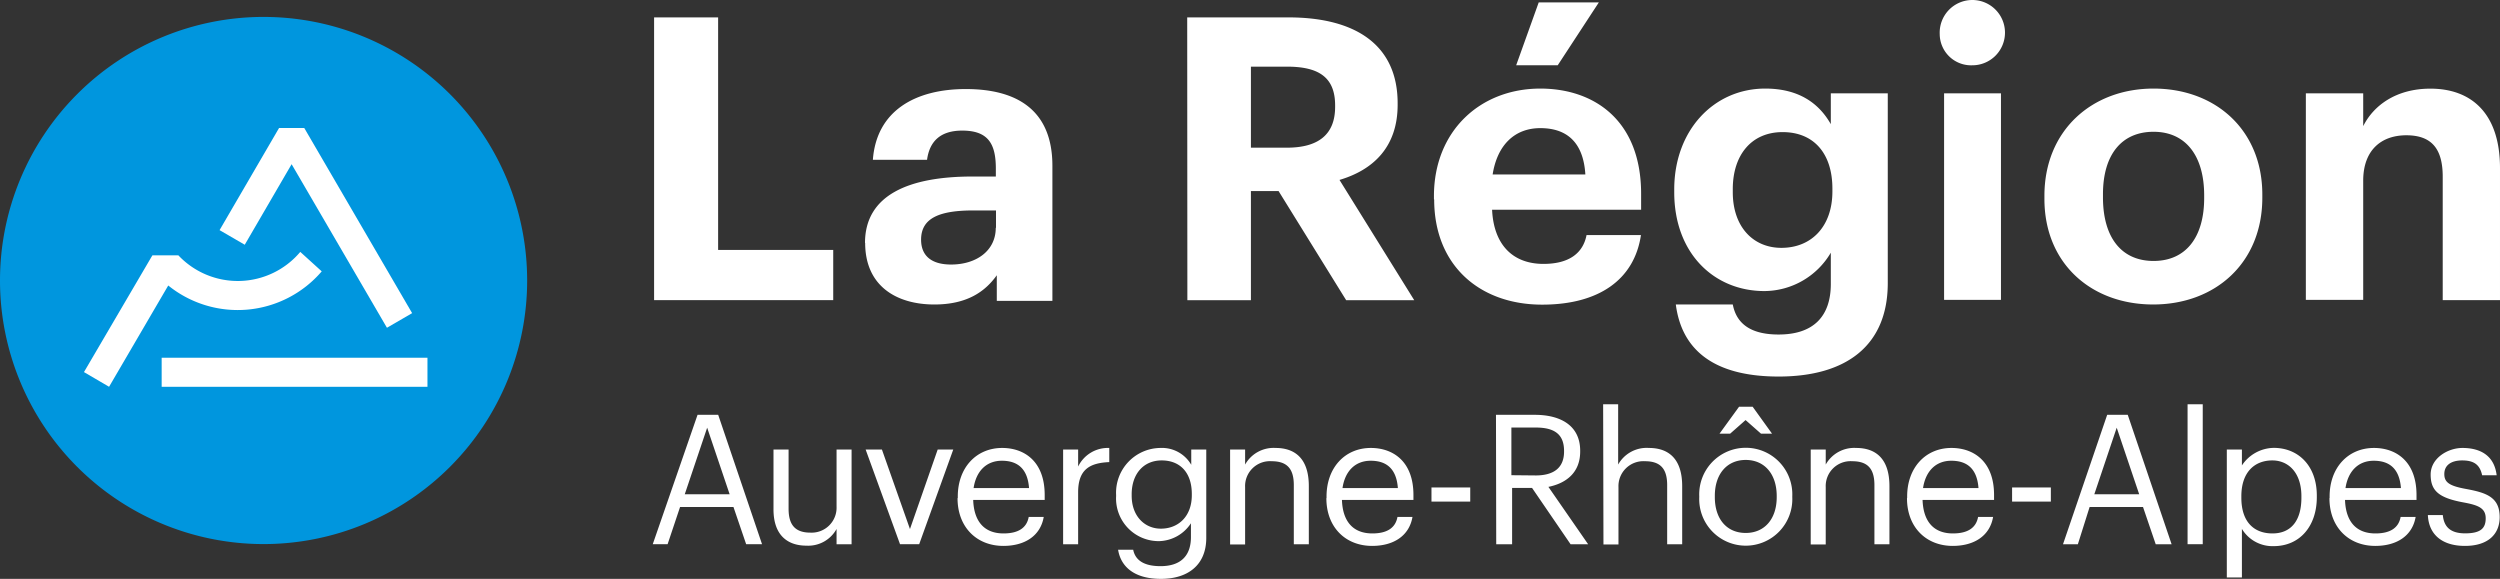
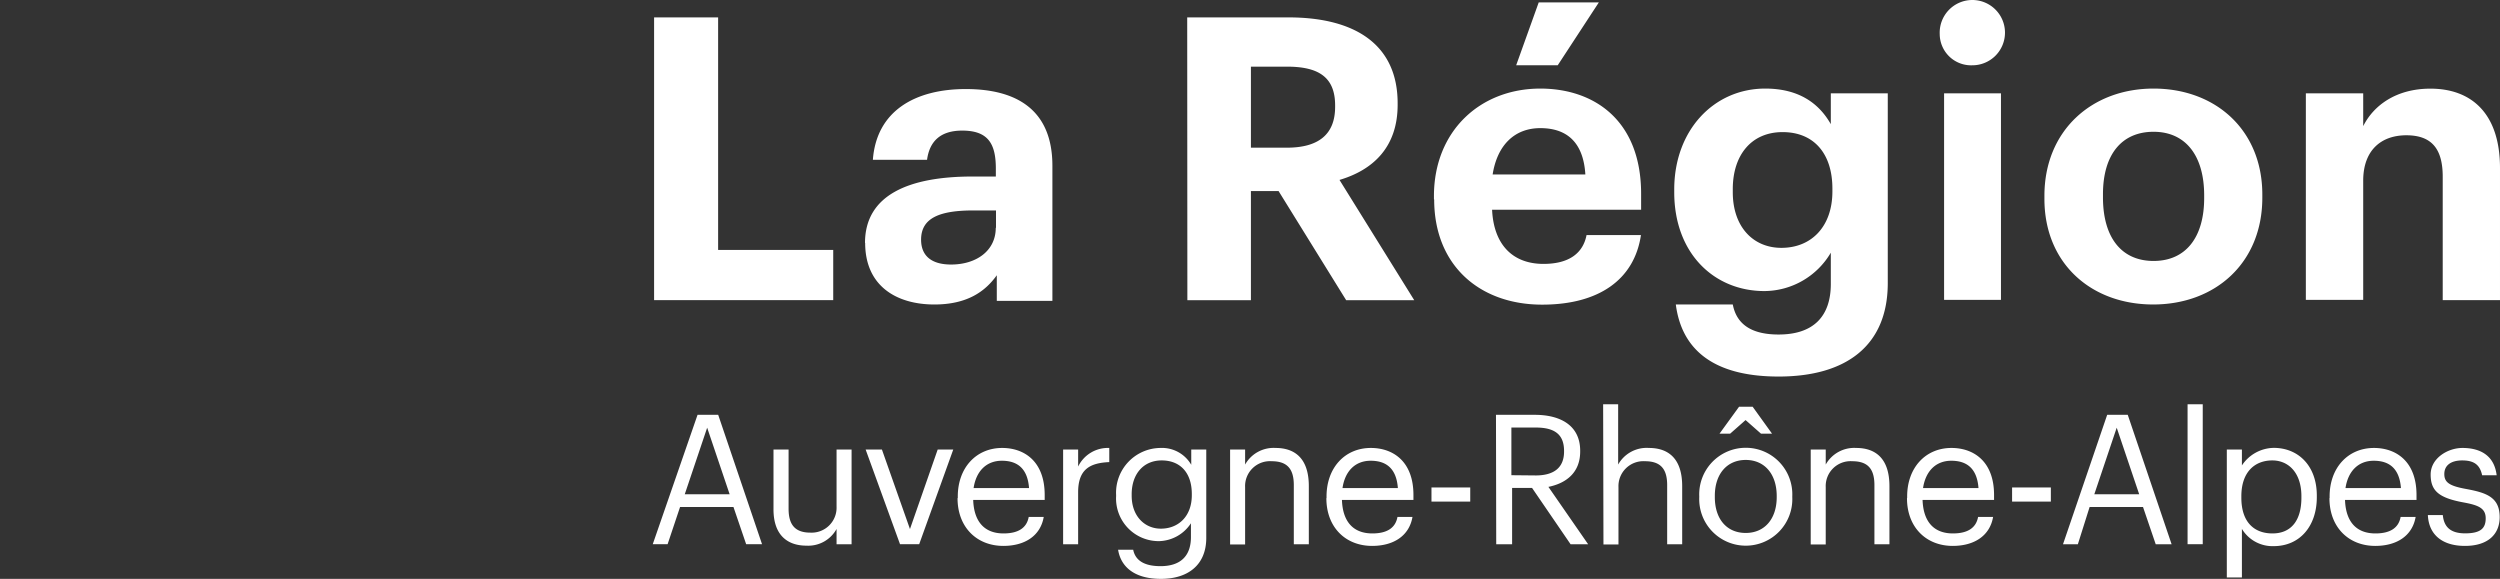
<svg xmlns="http://www.w3.org/2000/svg" width="314.71" height="72.87" data-name="Calque 1" version="1.1" viewBox="0 0 314.71 72.87">
  <rect x="0" y="0" width="314.71" height="72.87" fill="#333333" stroke="none" />
  <defs>
    <style>.cls-1{fill:#fff}</style>
  </defs>
  <path class="cls-1" d="m82.34 2.19h8.06v29.27h14.49v6.32h-22.55zm26.55 28.4c0-6.08 5.57-8.37 13.54-8.37h2.93v-1c0-3.09-0.94-4.78-4.23-4.78-2.84 0-4.13 1.44-4.43 3.68h-6.82c0.45-6.17 5.33-8.91 11.7-8.91s10.9 2.59 10.9 9.66v17h-7v-3.22c-1.49 2.09-3.78 3.68-7.86 3.68-4.73 0-8.71-2.29-8.71-7.76m16.47-1.89v-2.19h-2.81c-4.19 0-6.62 0.89-6.62 3.68 0 1.89 1.14 3.13 3.78 3.13 3.18 0 5.62-1.74 5.62-4.62m24.1-26.49h12.75c8.41 0 13.74 3.44 13.74 10.81v0.19c0 5.38-3.14 8.22-7.32 9.46l9.41 15.14h-8.57l-8.51-13.74h-3.48v13.74h-8zm12.55 16.4c4 0 6.07-1.69 6.07-5.13v-0.2c0-3.63-2.19-4.87-6.07-4.87h-4.53v10.2zm18.51 6.5v-0.4c0-8.21 5.83-13.54 13.39-13.54 6.72 0 12.69 3.94 12.69 13.25v2h-18.76c0.2 4.34 2.54 6.82 6.47 6.82 3.33 0 5-1.44 5.42-3.63h6.85c-0.84 5.63-5.32 8.76-12.44 8.76-7.86 0-13.59-4.93-13.59-13.24m19.03-3.15c-0.24-3.94-2.23-5.83-5.67-5.83-3.24 0-5.42 2.14-6 5.83zm-5.87-21.66h7.57l-5.18 7.92h-5.23zm17.26 38.03h7.17c0.44 2.29 2.09 3.78 5.77 3.78 4.38 0 6.57-2.28 6.57-6.37v-3.93a9.76 9.76 0 0 1-8.36 4.83c-6.32 0-11.35-4.73-11.35-12.44v-0.35c0-7.47 5-12.7 11.45-12.7 4.23 0 6.77 1.85 8.26 4.48v-3.88h7.17v24c-0.05 7.72-5.18 11.65-13.74 11.65s-12.24-3.68-12.94-9.06m19.71-14.24v-0.35c0-4.43-2.34-7.12-6.27-7.12s-6.27 2.89-6.27 7.17v0.4c0 4.33 2.54 7 6.12 7 3.78 0 6.42-2.68 6.42-7.11m13.51-19.8a4.11 4.11 0 1 1 4.08 3.93 3.95 3.95 0 0 1-4.08-3.93m0.55 7.46h7.16v26h-7.16zm12.63 13.29v-0.4c0-8.16 5.92-13.49 13.74-13.49s13.69 5.23 13.69 13.34v0.4c0 8.22-5.93 13.44-13.74 13.44s-13.69-5.17-13.69-13.29m20.11-0.1v-0.35c0-5-2.34-8-6.37-8s-6.37 2.89-6.37 7.86v0.4c0 5 2.29 8 6.37 8s6.37-3 6.37-7.92m12.8-13.18h7.22v4.13c1.29-2.59 4.13-4.72 8.46-4.72 5.13 0 8.76 3.08 8.76 10v16.62h-7.21v-15.53c0-3.53-1.4-5.22-4.58-5.22s-5.43 1.89-5.43 5.72v15h-7.22zm-202.46 40.47h2.6l5.52 16.29h-2l-1.6-4.69h-6.72l-1.57 4.69h-1.87zm-1.61 10h5.65l-2.83-8.38zm11.17 1.92v-7.55h1.9v7.46c0 2.09 0.89 3 2.75 3a3.14 3.14 0 0 0 3.29-3.26v-7.2h1.89v11.92h-1.89v-1.92a4.07 4.07 0 0 1-3.79 2.1c-2.37 0-4.15-1.3-4.15-4.58m11.6-7.52h2.05l3.53 10.01 3.49-10.01h1.96l-4.29 11.92h-2.41zm11.6 6.09v-0.18c0-3.61 2.31-6.11 5.59-6.11 2.76 0 5.35 1.66 5.35 5.92v0.62h-9c0.09 2.71 1.39 4.22 3.82 4.22 1.85 0 2.92-0.69 3.17-2.08h1.89c-0.41 2.39-2.39 3.65-5.08 3.65-3.37 0-5.77-2.37-5.77-6m9-1.28c-0.18-2.46-1.46-3.44-3.42-3.44s-3.24 1.32-3.56 3.44zm4.29-4.85h1.89v2.14a4.17 4.17 0 0 1 3.92-2.34v1.78c-2.39 0.11-3.92 0.86-3.92 3.8v6.54h-1.89zm6.88 12.61h1.94c0.27 1.36 1.41 2.07 3.44 2.07 2.35 0 3.83-1.12 3.83-3.67v-1.73a4.93 4.93 0 0 1-4 2.25 5.37 5.37 0 0 1-5.42-5.65v-0.16a5.64 5.64 0 0 1 5.56-5.92 4.26 4.26 0 0 1 3.9 2.12v-1.92h1.89v11.12c0 3.47-2.37 5.16-5.7 5.16-3.53 0-5.08-1.67-5.4-3.67m9.28-6.86v-0.16c0-2.67-1.46-4.22-3.79-4.22s-3.78 1.75-3.78 4.26v0.18c0 2.6 1.66 4.15 3.67 4.15 2.21 0 3.9-1.55 3.9-4.21m4.82-5.75h1.89v1.89a4.11 4.11 0 0 1 3.83-2.09c2.46 0 4.19 1.34 4.19 4.81v7.31h-1.89v-7.45c0-2.1-0.89-3-2.8-3a3.13 3.13 0 0 0-3.33 3.26v7.22h-1.89zm12.14 6.09v-0.18c0-3.61 2.3-6.11 5.58-6.11 2.76 0 5.36 1.66 5.36 5.92v0.62h-9c0.09 2.71 1.39 4.22 3.83 4.22 1.84 0 2.91-0.69 3.16-2.08h1.89c-0.41 2.39-2.39 3.65-5.08 3.65-3.37 0-5.76-2.37-5.76-6m9-1.28c-0.18-2.46-1.46-3.44-3.42-3.44s-3.24 1.32-3.55 3.44zm4.23-0.08h4.88v1.78h-4.88zm8.12-9.14h4.9c3.12 0 5.7 1.27 5.7 4.53v0.09c0 2.69-1.8 4-4 4.45l5 7.22h-2.21l-4.85-7.09h-2.51v7.09h-2zm5 7.63c2.32 0 3.57-1 3.57-3v-0.09c0-2.21-1.36-2.94-3.57-2.94h-3.06v6zm8.49-8.96h1.89v7.59a4.11 4.11 0 0 1 3.87-2.09c2.46 0 4.19 1.34 4.19 4.81v7.31h-1.89v-7.45c0-2.1-0.89-3-2.8-3a3.14 3.14 0 0 0-3.33 3.26v7.22h-1.89zm12.1 11.76v-0.18a5.86 5.86 0 1 1 11.71 0v0.12a5.86 5.86 0 1 1-11.71 0m9.75 0v-0.15c0-2.76-1.53-4.54-3.9-4.54s-3.89 1.78-3.89 4.51v0.18c0 2.72 1.48 4.5 3.89 4.5s3.9-1.81 3.9-4.5m-4.74-11.39h1.71l2.44 3.39h-1.39l-1.94-1.71-1.94 1.71h-1.34zm9.02 5.39h1.89v1.89a4.11 4.11 0 0 1 3.83-2.09c2.46 0 4.19 1.34 4.19 4.81v7.31h-1.89v-7.45c0-2.1-0.89-3-2.8-3a3.13 3.13 0 0 0-3.33 3.26v7.22h-1.89zm12.14 6.09v-0.18c0-3.61 2.3-6.11 5.58-6.11 2.76 0 5.36 1.66 5.36 5.92v0.62h-9c0.09 2.71 1.39 4.22 3.82 4.22 1.85 0 2.92-0.69 3.17-2.08h1.89c-0.41 2.39-2.39 3.65-5.08 3.65-3.37 0-5.76-2.37-5.76-6m9-1.28c-0.18-2.46-1.46-3.44-3.42-3.44s-3.24 1.32-3.56 3.44zm4.23-0.08h4.88v1.78h-4.88zm11.97-9.14h2.59l5.52 16.29h-2l-1.6-4.69h-6.72l-1.48 4.69h-1.87zm-1.62 10h5.65l-2.83-8.38zm11.74-11.33h1.91v17.62h-1.91zm4.94 5.7h1.9v2a4.9 4.9 0 0 1 4-2.21c3.12 0 5.43 2.28 5.43 6v0.21c0 3.65-2.15 6.16-5.43 6.16a4.5 4.5 0 0 1-4-2.17v6.11h-1.9zm9.39 6.06v-0.18c0-3-1.66-4.51-3.66-4.51-2.22 0-3.9 1.46-3.9 4.51v0.18c0 3.06 1.59 4.5 3.92 4.5s3.64-1.6 3.64-4.5m3.55 0.03v-0.18c0-3.61 2.3-6.11 5.59-6.11 2.75 0 5.35 1.66 5.35 5.92v0.62h-9c0.09 2.71 1.39 4.22 3.83 4.22 1.85 0 2.92-0.69 3.17-2.08h1.89c-0.41 2.39-2.39 3.65-5.08 3.65-3.37 0-5.77-2.37-5.77-6m9-1.28c-0.19-2.46-1.46-3.44-3.42-3.44s-3.24 1.32-3.56 3.44zm3.43 3.4h1.84c0.14 1.42 0.89 2.3 2.81 2.3s2.59-0.61 2.59-1.89-0.93-1.66-2.78-2c-3.1-0.57-4.15-1.44-4.15-3.51s2.17-3.35 4-3.35c2.14 0 4 0.86 4.31 3.44h-1.83c-0.27-1.3-1-1.87-2.5-1.87s-2.26 0.68-2.26 1.71 0.59 1.5 2.78 1.89c2.46 0.46 4.19 1 4.19 3.53 0 2.17-1.48 3.63-4.37 3.63s-4.56-1.44-4.67-3.88" fill="#fff" />
-   <path d="m66.36 35.31a33.18 33.18 0 1 1-33.18-33.18 33.18 33.18 0 0 1 33.18 33.18" fill="#0096de" />
-   <path class="cls-1" d="m38.3 16.11h-3.17l-7.49 12.86 3.17 1.84 5.9-10.14 12 20.59 3.17-1.84zm-17.95 28.92h33.46v3.66h-33.46z" fill="#fff" />
-   <path class="cls-1" d="m37.8 31.71a10.28 10.28 0 0 1-15.35 0.43h-3.26l-0.14 0.23-8.48 14.47 3.16 1.85 6.14-10.51 1.31-2.24a13.92 13.92 0 0 0 19.32-1.78z" fill="#fff" />
</svg>